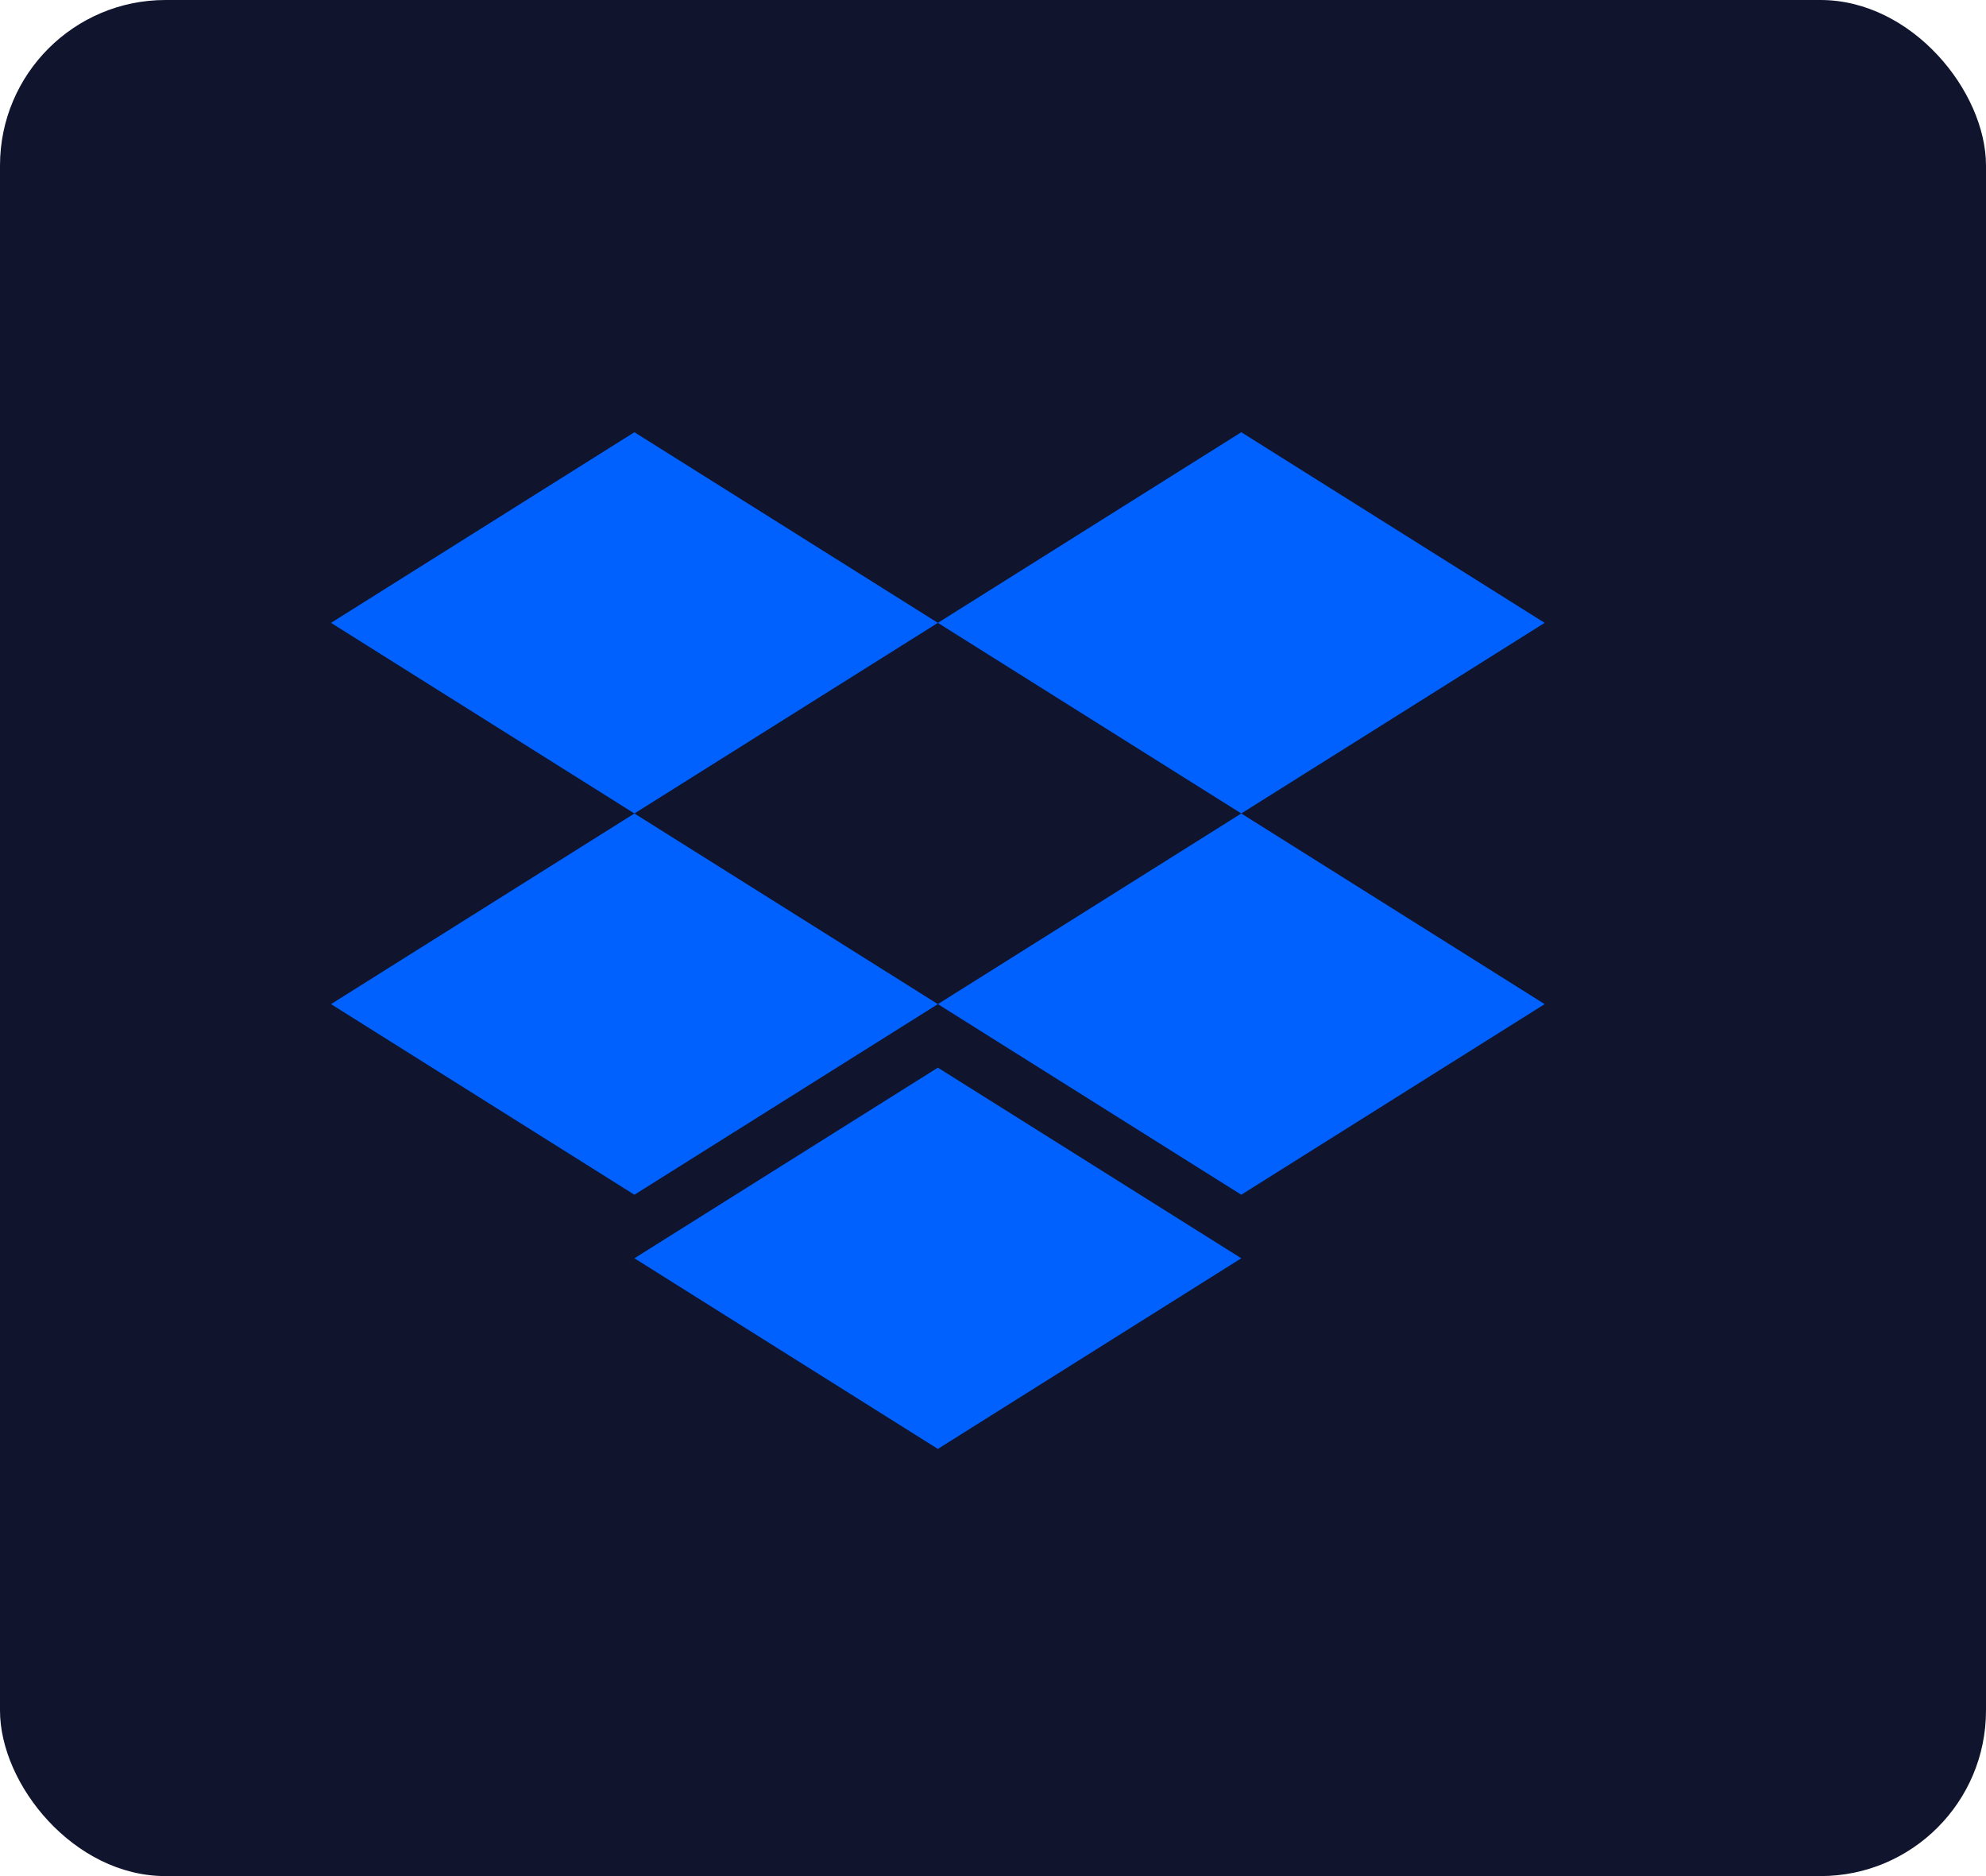
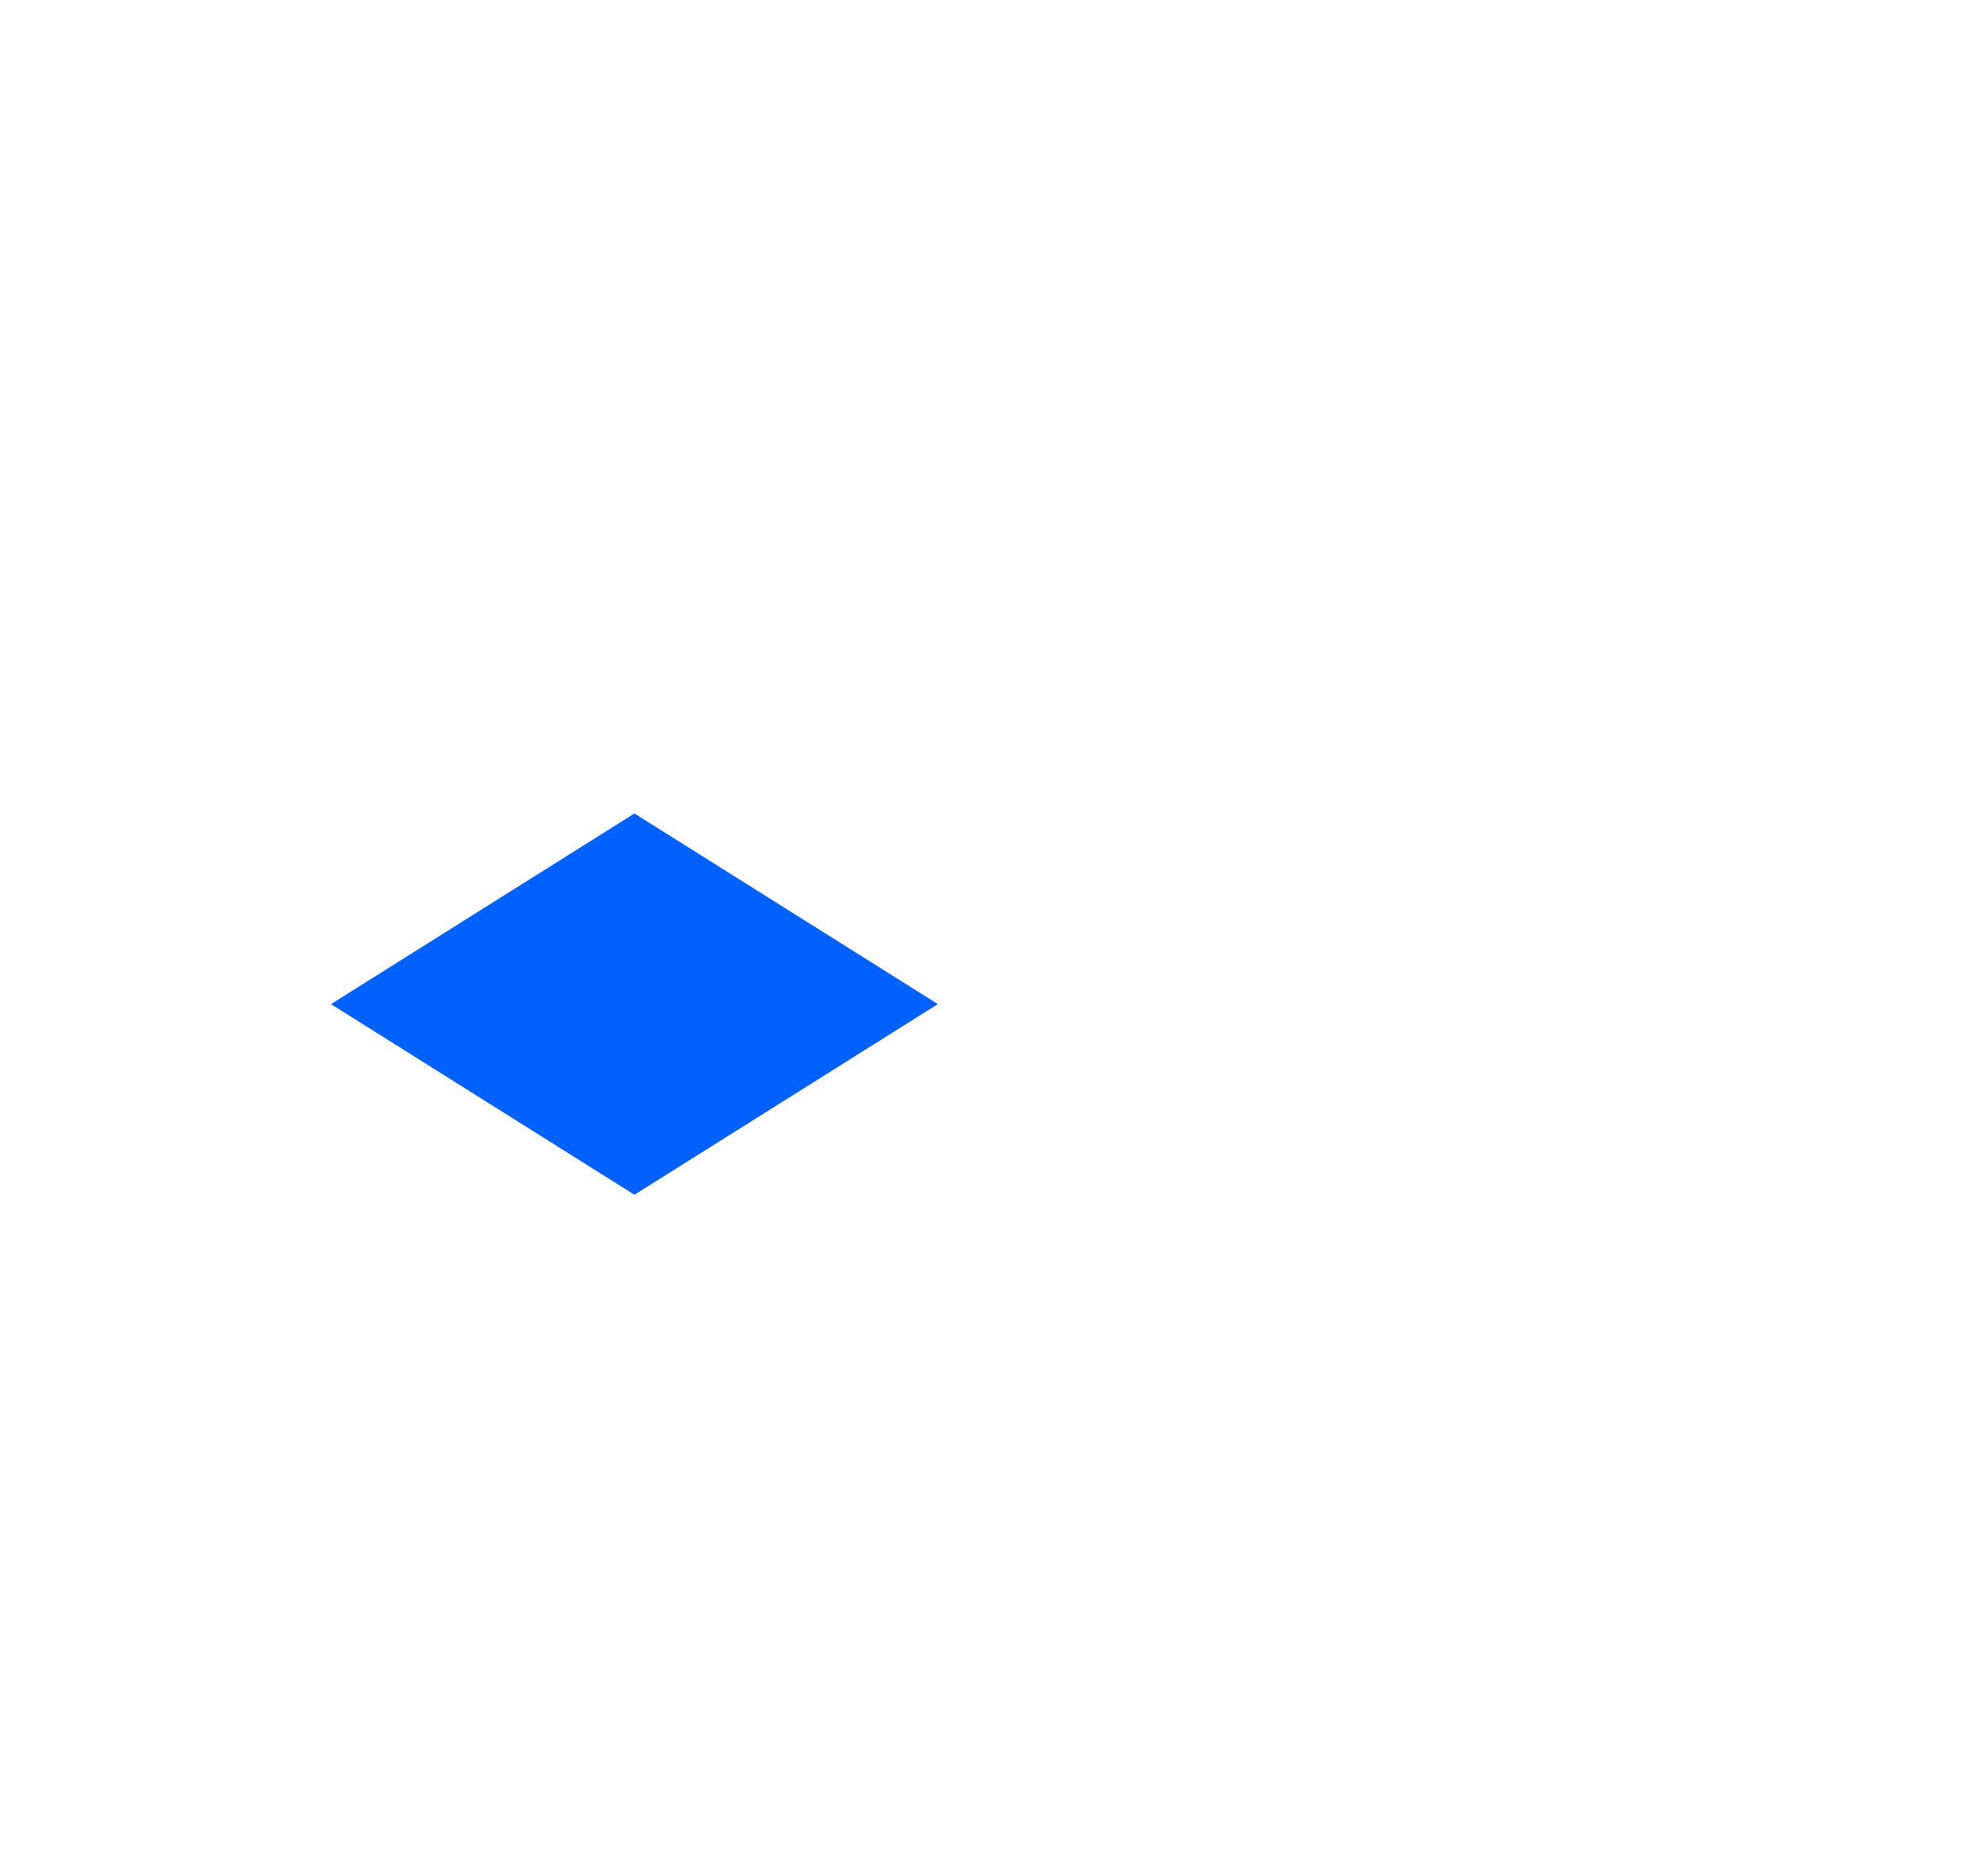
<svg xmlns="http://www.w3.org/2000/svg" width="72" height="68" viewBox="0 0 72 68" fill="none">
-   <rect width="72" height="68" rx="6" fill="#10142D" />
  <g clip-path="url(#clip0_1_4356)">
-     <path d="M23 15.666L12 22.576L23 29.485L34.001 22.576L45.001 29.485L56 22.576L45.001 15.666L34.001 22.576L23 15.666Z" fill="#0061FE" />
    <path d="M23 43.304L12 36.395L23 29.485L34.001 36.395L23 43.304Z" fill="#0061FE" />
-     <path d="M34.001 36.395L45.001 29.485L56 36.395L45.001 43.304L34.001 36.395Z" fill="#0061FE" />
-     <path d="M34.001 52.517L23 45.607L34.001 38.698L45.001 45.607L34.001 52.517Z" fill="#0061FE" />
  </g>
  <defs>
    <clipPath id="clip0_1_4356">
      <rect width="44" height="44" fill="white" transform="translate(12 12)" />
    </clipPath>
  </defs>
</svg>